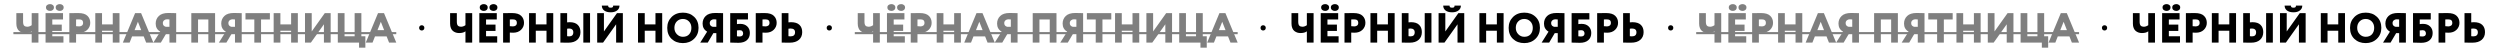
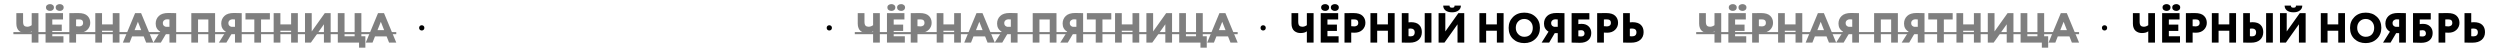
<svg xmlns="http://www.w3.org/2000/svg" width="4754" height="106" viewBox="0 0 4754 106" fill="none">
  <rect width="4754" height="106" fill="white" style="fill:white;fill-opacity:1;" />
  <g opacity="0.5">
    <path d="M73.081 25V81H60.281V59.56C57.508 61.747 53.508 62.84 48.281 62.84C46.148 62.84 44.095 62.547 42.121 61.96C40.201 61.32 38.388 60.36 36.681 59.08C34.975 57.747 33.615 55.88 32.601 53.48C31.588 51.08 31.081 48.253 31.081 45V25H43.881V41.16C43.881 44.893 44.575 47.453 45.961 48.84C47.401 50.173 49.321 50.84 51.721 50.84C54.708 50.84 57.561 49.853 60.281 47.88V25H73.081ZM86.647 81V25H119.847V37H99.447V46.84H117.447V58.84H99.447V69H120.647V81H86.647ZM87.447 14.04C87.447 12.12 88.194 10.6 89.687 9.48C91.18 8.36 93.047 7.8 95.287 7.8C97.26 7.8 98.967 8.387 100.407 9.56C101.847 10.68 102.567 12.173 102.567 14.04C102.567 16.12 101.847 17.773 100.407 19C98.967 20.173 97.26 20.76 95.287 20.76C93.047 20.76 91.18 20.173 89.687 19C88.194 17.827 87.447 16.173 87.447 14.04ZM105.927 14.04C105.927 12.12 106.674 10.6 108.167 9.48C109.714 8.36 111.58 7.8 113.767 7.8C115.74 7.8 117.447 8.387 118.887 9.56C120.327 10.68 121.047 12.173 121.047 14.04C121.047 16.12 120.327 17.773 118.887 19C117.5 20.173 115.794 20.76 113.767 20.76C111.527 20.76 109.66 20.173 108.167 19C106.674 17.827 105.927 16.173 105.927 14.04ZM144.663 81H131.863V25C132.823 25 135.516 24.973 139.943 24.92C144.423 24.867 147.436 24.84 148.983 24.84C156.929 24.84 162.689 26.6 166.263 30.12C169.836 33.587 171.623 38.013 171.623 43.4C171.623 48.627 169.729 53.08 165.943 56.76C162.156 60.387 157.143 62.2 150.903 62.2C148.076 62.2 145.996 62.12 144.663 61.96V81ZM150.263 36.84C150.049 36.84 148.183 36.893 144.663 37V49.8C146.689 50.067 148.636 50.2 150.503 50.2C152.529 50.2 154.289 49.667 155.783 48.6C157.276 47.533 158.023 45.773 158.023 43.32C158.023 39 155.436 36.84 150.263 36.84ZM214.419 81V58.44H194.019V81H181.219V25H194.019V46.44H214.419V25H227.219V81H214.419ZM233.609 81L256.889 25H268.329L291.609 81H277.929L273.289 69.24H251.129L246.489 81H233.609ZM262.249 41.4L255.929 57.24H268.489L262.249 41.4ZM322.218 81V63H316.538L305.898 81H291.578L304.698 60.2C298.938 56.787 296.058 51.693 296.058 44.92C296.058 39.107 298.031 34.28 301.978 30.44C305.925 26.6 311.978 24.68 320.138 24.68C321.311 24.68 323.818 24.733 327.658 24.84C331.498 24.947 333.951 25 335.018 25V81H322.218ZM315.498 51H322.218V37C321.151 36.787 319.605 36.68 317.578 36.68C315.391 36.68 313.525 37.347 311.978 38.68C310.431 40.013 309.658 41.8 309.658 44.04C309.658 46.013 310.218 47.587 311.338 48.76C312.458 49.88 313.845 50.627 315.498 51ZM396.2 81V37H376.6V81H363.8V25H409V81H396.2ZM446.849 81V63H441.169L430.529 81H416.209L429.329 60.2C423.569 56.787 420.689 51.693 420.689 44.92C420.689 39.107 422.663 34.28 426.609 30.44C430.556 26.6 436.609 24.68 444.769 24.68C445.943 24.68 448.449 24.733 452.289 24.84C456.129 24.947 458.583 25 459.649 25V81H446.849ZM440.129 51H446.849V37C445.783 36.787 444.236 36.68 442.209 36.68C440.023 36.68 438.156 37.347 436.609 38.68C435.063 40.013 434.289 41.8 434.289 44.04C434.289 46.013 434.849 47.587 435.969 48.76C437.089 49.88 438.476 50.627 440.129 51ZM466.816 37V25H513.216V37H496.416V81H483.616V37H466.816ZM553.584 81V58.44H533.184V81H520.384V25H533.184V46.44H553.584V25H566.384V81H553.584ZM591.175 81H579.975V25H592.775V59.8L617.575 25H628.775V81H615.975V46.2L591.175 81ZM642.378 81V25H655.178V69H674.378V25H687.178V69H694.778V90.6H682.778V81H642.378ZM695.55 81L718.83 25H730.27L753.55 81H739.87L735.23 69.24H713.07L708.43 81H695.55ZM724.19 41.4L717.87 57.24H730.43L724.19 41.4Z" fill="#1D1D1B" style="fill:#1D1D1B;fill:color(display-p3 0.114 0.114 0.106);fill-opacity:1;" />
    <path d="M25.481 61H753.55V65H25.481V61Z" fill="#1D1D1B" style="fill:#1D1D1B;fill:color(display-p3 0.114 0.114 0.106);fill-opacity:1;" />
  </g>
  <circle cx="802" cy="53" r="5" fill="#1D1D1B" style="fill:#1D1D1B;fill:color(display-p3 0.114 0.114 0.106);fill-opacity:1;" />
-   <path d="M897.916 25V81H885.116V59.56C882.342 61.747 878.342 62.84 873.116 62.84C870.982 62.84 868.929 62.547 866.956 61.96C865.036 61.32 863.222 60.36 861.516 59.08C859.809 57.747 858.449 55.88 857.436 53.48C856.422 51.08 855.916 48.253 855.916 45V25H868.716V41.16C868.716 44.893 869.409 47.453 870.796 48.84C872.236 50.173 874.156 50.84 876.556 50.84C879.542 50.84 882.396 49.853 885.116 47.88V25H897.916ZM911.481 81V25H944.681V37H924.281V46.84H942.281V58.84H924.281V69H945.481V81H911.481ZM912.281 14.04C912.281 12.12 913.028 10.6 914.521 9.48C916.015 8.36 917.881 7.8 920.121 7.8C922.095 7.8 923.801 8.387 925.241 9.56C926.681 10.68 927.401 12.173 927.401 14.04C927.401 16.12 926.681 17.773 925.241 19C923.801 20.173 922.095 20.76 920.121 20.76C917.881 20.76 916.015 20.173 914.521 19C913.028 17.827 912.281 16.173 912.281 14.04ZM930.761 14.04C930.761 12.12 931.508 10.6 933.001 9.48C934.548 8.36 936.415 7.8 938.601 7.8C940.575 7.8 942.281 8.387 943.721 9.56C945.161 10.68 945.881 12.173 945.881 14.04C945.881 16.12 945.161 17.773 943.721 19C942.335 20.173 940.628 20.76 938.601 20.76C936.361 20.76 934.495 20.173 933.001 19C931.508 17.827 930.761 16.173 930.761 14.04ZM969.497 81H956.697V25C957.657 25 960.35 24.973 964.777 24.92C969.257 24.867 972.27 24.84 973.817 24.84C981.764 24.84 987.524 26.6 991.097 30.12C994.67 33.587 996.457 38.013 996.457 43.4C996.457 48.627 994.564 53.08 990.777 56.76C986.99 60.387 981.977 62.2 975.737 62.2C972.91 62.2 970.83 62.12 969.497 61.96V81ZM975.097 36.84C974.884 36.84 973.017 36.893 969.497 37V49.8C971.524 50.067 973.47 50.2 975.337 50.2C977.364 50.2 979.124 49.667 980.617 48.6C982.11 47.533 982.857 45.773 982.857 43.32C982.857 39 980.27 36.84 975.097 36.84ZM1039.25 81V58.44H1018.85V81H1006.05V25H1018.85V46.44H1039.25V25H1052.05V81H1039.25ZM1109.24 81V25H1122.04V81H1109.24ZM1082.28 54.2C1081.48 54.2 1080.2 54.333 1078.44 54.6V68.84C1080.36 69.053 1081.62 69.16 1082.2 69.16C1087.54 69.16 1090.2 66.573 1090.2 61.4C1090.2 59 1089.48 57.213 1088.04 56.04C1086.66 54.813 1084.74 54.2 1082.28 54.2ZM1078.44 25V42.52C1080.2 42.307 1081.86 42.2 1083.4 42.2C1090.12 42.2 1095.19 43.88 1098.6 47.24C1102.07 50.6 1103.8 55.213 1103.8 61.08C1103.8 67.16 1101.78 72.04 1097.72 75.72C1093.67 79.347 1087.99 81.16 1080.68 81.16C1078.55 81.16 1075.72 81.133 1072.2 81.08C1068.74 81.027 1066.55 81 1065.64 81V25H1078.44ZM1146.82 81H1135.62V25H1148.42V59.8L1173.22 25H1184.42V81H1171.62V46.2L1146.82 81ZM1144.42 10.6H1156.42C1156.42 12.093 1156.8 13.133 1157.54 13.72C1158.29 14.307 1159.57 14.6 1161.38 14.6C1163.04 14.6 1164.21 14.333 1164.9 13.8C1165.65 13.267 1166.02 12.2 1166.02 10.6H1178.02C1178.08 14.44 1176.56 17.533 1173.46 19.88C1170.42 22.227 1166.4 23.4 1161.38 23.4C1156.05 23.4 1151.89 22.253 1148.9 19.96C1145.92 17.613 1144.42 14.493 1144.42 10.6ZM1246.44 81V58.44H1226.04V81H1213.24V25H1226.04V46.44H1246.44V25H1259.24V81H1246.44ZM1268.83 53C1268.83 44.733 1271.58 37.853 1277.07 32.36C1282.62 26.813 1289.79 24.04 1298.59 24.04C1307.29 24.04 1314.41 26.68 1319.95 31.96C1325.55 37.24 1328.35 44.253 1328.35 53C1328.35 61.427 1325.53 68.36 1319.87 73.8C1314.27 79.24 1307.18 81.96 1298.59 81.96C1289.9 81.96 1282.75 79.32 1277.15 74.04C1271.61 68.76 1268.83 61.747 1268.83 53ZM1282.43 53C1282.43 57.8 1284.01 61.827 1287.15 65.08C1290.3 68.333 1294.11 69.96 1298.59 69.96C1303.71 69.96 1307.69 68.387 1310.51 65.24C1313.34 62.04 1314.75 57.96 1314.75 53C1314.75 47.987 1313.21 43.907 1310.11 40.76C1307.02 37.613 1303.18 36.04 1298.59 36.04C1293.9 36.04 1290.03 37.613 1286.99 40.76C1283.95 43.853 1282.43 47.933 1282.43 53ZM1362.21 81V63H1356.53L1345.89 81H1331.57L1344.69 60.2C1338.93 56.787 1336.05 51.693 1336.05 44.92C1336.05 39.107 1338.03 34.28 1341.97 30.44C1345.92 26.6 1351.97 24.68 1360.13 24.68C1361.31 24.68 1363.81 24.733 1367.65 24.84C1371.49 24.947 1373.95 25 1375.01 25V81H1362.21ZM1355.49 51H1362.21V37C1361.15 36.787 1359.6 36.68 1357.57 36.68C1355.39 36.68 1353.52 37.347 1351.97 38.68C1350.43 40.013 1349.65 41.8 1349.65 44.04C1349.65 46.013 1350.21 47.587 1351.33 48.76C1352.45 49.88 1353.84 50.627 1355.49 51ZM1388.58 81V25H1422.34V37H1401.38V45.88C1402.92 45.56 1405.06 45.4 1407.78 45.4C1413.22 45.4 1417.59 46.973 1420.9 50.12C1424.26 53.267 1425.94 57.453 1425.94 62.68C1425.94 68.547 1424.04 73.133 1420.26 76.44C1416.47 79.747 1411.11 81.4 1404.18 81.4C1401.4 81.4 1398.28 81.32 1394.82 81.16C1391.4 81.053 1389.32 81 1388.58 81ZM1406.74 57.4C1405.08 57.4 1403.3 57.56 1401.38 57.88V69C1403.67 69.267 1405.27 69.4 1406.18 69.4C1410.82 69.4 1413.14 67.48 1413.14 63.64C1413.14 61.827 1412.6 60.333 1411.54 59.16C1410.52 57.987 1408.92 57.4 1406.74 57.4ZM1449.95 81H1437.15V25C1438.11 25 1440.81 24.973 1445.23 24.92C1449.71 24.867 1452.73 24.84 1454.27 24.84C1462.22 24.84 1467.98 26.6 1471.55 30.12C1475.13 33.587 1476.91 38.013 1476.91 43.4C1476.91 48.627 1475.02 53.08 1471.23 56.76C1467.45 60.387 1462.43 62.2 1456.19 62.2C1453.37 62.2 1451.29 62.12 1449.95 61.96V81ZM1455.55 36.84C1455.34 36.84 1453.47 36.893 1449.95 37V49.8C1451.98 50.067 1453.93 50.2 1455.79 50.2C1457.82 50.2 1459.58 49.667 1461.07 48.6C1462.57 47.533 1463.31 45.773 1463.31 43.32C1463.31 39 1460.73 36.84 1455.55 36.84ZM1503.15 54.2C1502.35 54.2 1501.07 54.333 1499.31 54.6V68.84C1501.23 69.053 1502.48 69.16 1503.07 69.16C1508.94 69.16 1511.87 66.573 1511.87 61.4C1511.87 56.6 1508.96 54.2 1503.15 54.2ZM1499.31 25V42.52C1501.07 42.307 1502.72 42.2 1504.27 42.2C1511.36 42.2 1516.67 43.88 1520.19 47.24C1523.71 50.547 1525.47 55.16 1525.47 61.08C1525.47 67.213 1523.39 72.093 1519.23 75.72C1515.07 79.347 1509.18 81.16 1501.55 81.16C1499.42 81.16 1496.59 81.133 1493.07 81.08C1489.6 81.027 1487.42 81 1486.51 81V25H1499.31Z" fill="#1D1D1B" style="fill:#1D1D1B;fill:color(display-p3 0.114 0.114 0.106);fill-opacity:1;" />
  <circle cx="1577" cy="53" r="5" fill="#1D1D1B" style="fill:#1D1D1B;fill:color(display-p3 0.114 0.114 0.106);fill-opacity:1;" />
  <g opacity="0.5">
    <path d="M1673.08 25V81H1660.28V59.56C1657.51 61.747 1653.51 62.84 1648.28 62.84C1646.15 62.84 1644.09 62.547 1642.12 61.96C1640.2 61.32 1638.39 60.36 1636.68 59.08C1634.97 57.747 1633.61 55.88 1632.6 53.48C1631.59 51.08 1631.08 48.253 1631.08 45V25H1643.88V41.16C1643.88 44.893 1644.57 47.453 1645.96 48.84C1647.4 50.173 1649.32 50.84 1651.72 50.84C1654.71 50.84 1657.56 49.853 1660.28 47.88V25H1673.08ZM1686.65 81V25H1719.85V37H1699.45V46.84H1717.45V58.84H1699.45V69H1720.65V81H1686.65ZM1687.45 14.04C1687.45 12.12 1688.19 10.6 1689.69 9.48C1691.18 8.36 1693.05 7.8 1695.29 7.8C1697.26 7.8 1698.97 8.387 1700.41 9.56C1701.85 10.68 1702.57 12.173 1702.57 14.04C1702.57 16.12 1701.85 17.773 1700.41 19C1698.97 20.173 1697.26 20.76 1695.29 20.76C1693.05 20.76 1691.18 20.173 1689.69 19C1688.19 17.827 1687.45 16.173 1687.45 14.04ZM1705.93 14.04C1705.93 12.12 1706.67 10.6 1708.17 9.48C1709.71 8.36 1711.58 7.8 1713.77 7.8C1715.74 7.8 1717.45 8.387 1718.89 9.56C1720.33 10.68 1721.05 12.173 1721.05 14.04C1721.05 16.12 1720.33 17.773 1718.89 19C1717.5 20.173 1715.79 20.76 1713.77 20.76C1711.53 20.76 1709.66 20.173 1708.17 19C1706.67 17.827 1705.93 16.173 1705.93 14.04ZM1744.66 81H1731.86V25C1732.82 25 1735.52 24.973 1739.94 24.92C1744.42 24.867 1747.44 24.84 1748.98 24.84C1756.93 24.84 1762.69 26.6 1766.26 30.12C1769.84 33.587 1771.62 38.013 1771.62 43.4C1771.62 48.627 1769.73 53.08 1765.94 56.76C1762.16 60.387 1757.14 62.2 1750.9 62.2C1748.08 62.2 1746 62.12 1744.66 61.96V81ZM1750.26 36.84C1750.05 36.84 1748.18 36.893 1744.66 37V49.8C1746.69 50.067 1748.64 50.2 1750.5 50.2C1752.53 50.2 1754.29 49.667 1755.78 48.6C1757.28 47.533 1758.02 45.773 1758.02 43.32C1758.02 39 1755.44 36.84 1750.26 36.84ZM1814.42 81V58.44H1794.02V81H1781.22V25H1794.02V46.44H1814.42V25H1827.22V81H1814.42ZM1833.61 81L1856.89 25H1868.33L1891.61 81H1877.93L1873.29 69.24H1851.13L1846.49 81H1833.61ZM1862.25 41.4L1855.93 57.24H1868.49L1862.25 41.4ZM1922.22 81V63H1916.54L1905.9 81H1891.58L1904.7 60.2C1898.94 56.787 1896.06 51.693 1896.06 44.92C1896.06 39.107 1898.03 34.28 1901.98 30.44C1905.92 26.6 1911.98 24.68 1920.14 24.68C1921.31 24.68 1923.82 24.733 1927.66 24.84C1931.5 24.947 1933.95 25 1935.02 25V81H1922.22ZM1915.5 51H1922.22V37C1921.15 36.787 1919.6 36.68 1917.58 36.68C1915.39 36.68 1913.52 37.347 1911.98 38.68C1910.43 40.013 1909.66 41.8 1909.66 44.04C1909.66 46.013 1910.22 47.587 1911.34 48.76C1912.46 49.88 1913.84 50.627 1915.5 51ZM1996.2 81V37H1976.6V81H1963.8V25H2009V81H1996.2ZM2046.85 81V63H2041.17L2030.53 81H2016.21L2029.33 60.2C2023.57 56.787 2020.69 51.693 2020.69 44.92C2020.69 39.107 2022.66 34.28 2026.61 30.44C2030.56 26.6 2036.61 24.68 2044.77 24.68C2045.94 24.68 2048.45 24.733 2052.29 24.84C2056.13 24.947 2058.58 25 2059.65 25V81H2046.85ZM2040.13 51H2046.85V37C2045.78 36.787 2044.24 36.68 2042.21 36.68C2040.02 36.68 2038.16 37.347 2036.61 38.68C2035.06 40.013 2034.29 41.8 2034.29 44.04C2034.29 46.013 2034.85 47.587 2035.97 48.76C2037.09 49.88 2038.48 50.627 2040.13 51ZM2066.82 37V25H2113.22V37H2096.42V81H2083.62V37H2066.82ZM2153.58 81V58.44H2133.18V81H2120.38V25H2133.18V46.44H2153.58V25H2166.38V81H2153.58ZM2191.18 81H2179.98V25H2192.78V59.8L2217.58 25H2228.78V81H2215.98V46.2L2191.18 81ZM2242.38 81V25H2255.18V69H2274.38V25H2287.18V69H2294.78V90.6H2282.78V81H2242.38ZM2295.55 81L2318.83 25H2330.27L2353.55 81H2339.87L2335.23 69.24H2313.07L2308.43 81H2295.55ZM2324.19 41.4L2317.87 57.24H2330.43L2324.19 41.4Z" fill="#1D1D1B" style="fill:#1D1D1B;fill:color(display-p3 0.114 0.114 0.106);fill-opacity:1;" />
    <path d="M1625.48 61H2353.55V65H1625.48V61Z" fill="#1D1D1B" style="fill:#1D1D1B;fill:color(display-p3 0.114 0.114 0.106);fill-opacity:1;" />
  </g>
  <circle cx="2402" cy="53" r="5" fill="#1D1D1B" style="fill:#1D1D1B;fill:color(display-p3 0.114 0.114 0.106);fill-opacity:1;" />
  <path d="M2497.92 25V81H2485.12V59.56C2482.34 61.747 2478.34 62.84 2473.12 62.84C2470.98 62.84 2468.93 62.547 2466.96 61.96C2465.04 61.32 2463.22 60.36 2461.52 59.08C2459.81 57.747 2458.45 55.88 2457.44 53.48C2456.42 51.08 2455.92 48.253 2455.92 45V25H2468.72V41.16C2468.72 44.893 2469.41 47.453 2470.8 48.84C2472.24 50.173 2474.16 50.84 2476.56 50.84C2479.54 50.84 2482.4 49.853 2485.12 47.88V25H2497.92ZM2511.48 81V25H2544.68V37H2524.28V46.84H2542.28V58.84H2524.28V69H2545.48V81H2511.48ZM2512.28 14.04C2512.28 12.12 2513.03 10.6 2514.52 9.48C2516.01 8.36 2517.88 7.8 2520.12 7.8C2522.09 7.8 2523.8 8.387 2525.24 9.56C2526.68 10.68 2527.4 12.173 2527.4 14.04C2527.4 16.12 2526.68 17.773 2525.24 19C2523.8 20.173 2522.09 20.76 2520.12 20.76C2517.88 20.76 2516.01 20.173 2514.52 19C2513.03 17.827 2512.28 16.173 2512.28 14.04ZM2530.76 14.04C2530.76 12.12 2531.51 10.6 2533 9.48C2534.55 8.36 2536.41 7.8 2538.6 7.8C2540.57 7.8 2542.28 8.387 2543.72 9.56C2545.16 10.68 2545.88 12.173 2545.88 14.04C2545.88 16.12 2545.16 17.773 2543.72 19C2542.33 20.173 2540.63 20.76 2538.6 20.76C2536.36 20.76 2534.49 20.173 2533 19C2531.51 17.827 2530.76 16.173 2530.76 14.04ZM2569.5 81H2556.7V25C2557.66 25 2560.35 24.973 2564.78 24.92C2569.26 24.867 2572.27 24.84 2573.82 24.84C2581.76 24.84 2587.52 26.6 2591.1 30.12C2594.67 33.587 2596.46 38.013 2596.46 43.4C2596.46 48.627 2594.56 53.08 2590.78 56.76C2586.99 60.387 2581.98 62.2 2575.74 62.2C2572.91 62.2 2570.83 62.12 2569.5 61.96V81ZM2575.1 36.84C2574.88 36.84 2573.02 36.893 2569.5 37V49.8C2571.52 50.067 2573.47 50.2 2575.34 50.2C2577.36 50.2 2579.12 49.667 2580.62 48.6C2582.11 47.533 2582.86 45.773 2582.86 43.32C2582.86 39 2580.27 36.84 2575.1 36.84ZM2639.25 81V58.44H2618.85V81H2606.05V25H2618.85V46.44H2639.25V25H2652.05V81H2639.25ZM2709.24 81V25H2722.04V81H2709.24ZM2682.28 54.2C2681.48 54.2 2680.2 54.333 2678.44 54.6V68.84C2680.36 69.053 2681.62 69.16 2682.2 69.16C2687.54 69.16 2690.2 66.573 2690.2 61.4C2690.2 59 2689.48 57.213 2688.04 56.04C2686.66 54.813 2684.74 54.2 2682.28 54.2ZM2678.44 25V42.52C2680.2 42.307 2681.86 42.2 2683.4 42.2C2690.12 42.2 2695.19 43.88 2698.6 47.24C2702.07 50.6 2703.8 55.213 2703.8 61.08C2703.8 67.16 2701.78 72.04 2697.72 75.72C2693.67 79.347 2687.99 81.16 2680.68 81.16C2678.55 81.16 2675.72 81.133 2672.2 81.08C2668.74 81.027 2666.55 81 2665.64 81V25H2678.44ZM2746.82 81H2735.62V25H2748.42V59.8L2773.22 25H2784.42V81H2771.62V46.2L2746.82 81ZM2744.42 10.6H2756.42C2756.42 12.093 2756.8 13.133 2757.54 13.72C2758.29 14.307 2759.57 14.6 2761.38 14.6C2763.04 14.6 2764.21 14.333 2764.9 13.8C2765.65 13.267 2766.02 12.2 2766.02 10.6H2778.02C2778.08 14.44 2776.56 17.533 2773.46 19.88C2770.42 22.227 2766.4 23.4 2761.38 23.4C2756.05 23.4 2751.89 22.253 2748.9 19.96C2745.92 17.613 2744.42 14.493 2744.42 10.6ZM2846.44 81V58.44H2826.04V81H2813.24V25H2826.04V46.44H2846.44V25H2859.24V81H2846.44ZM2868.83 53C2868.83 44.733 2871.58 37.853 2877.07 32.36C2882.62 26.813 2889.79 24.04 2898.59 24.04C2907.29 24.04 2914.41 26.68 2919.95 31.96C2925.55 37.24 2928.35 44.253 2928.35 53C2928.35 61.427 2925.53 68.36 2919.87 73.8C2914.27 79.24 2907.18 81.96 2898.59 81.96C2889.9 81.96 2882.75 79.32 2877.15 74.04C2871.61 68.76 2868.83 61.747 2868.83 53ZM2882.43 53C2882.43 57.8 2884.01 61.827 2887.15 65.08C2890.3 68.333 2894.11 69.96 2898.59 69.96C2903.71 69.96 2907.69 68.387 2910.51 65.24C2913.34 62.04 2914.75 57.96 2914.75 53C2914.75 47.987 2913.21 43.907 2910.11 40.76C2907.02 37.613 2903.18 36.04 2898.59 36.04C2893.9 36.04 2890.03 37.613 2886.99 40.76C2883.95 43.853 2882.43 47.933 2882.43 53ZM2962.21 81V63H2956.53L2945.89 81H2931.57L2944.69 60.2C2938.93 56.787 2936.05 51.693 2936.05 44.92C2936.05 39.107 2938.03 34.28 2941.97 30.44C2945.92 26.6 2951.97 24.68 2960.13 24.68C2961.31 24.68 2963.81 24.733 2967.65 24.84C2971.49 24.947 2973.95 25 2975.01 25V81H2962.21ZM2955.49 51H2962.21V37C2961.15 36.787 2959.6 36.68 2957.57 36.68C2955.39 36.68 2953.52 37.347 2951.97 38.68C2950.43 40.013 2949.65 41.8 2949.65 44.04C2949.65 46.013 2950.21 47.587 2951.33 48.76C2952.45 49.88 2953.84 50.627 2955.49 51ZM2988.58 81V25H3022.34V37H3001.38V45.88C3002.92 45.56 3005.06 45.4 3007.78 45.4C3013.22 45.4 3017.59 46.973 3020.9 50.12C3024.26 53.267 3025.94 57.453 3025.94 62.68C3025.94 68.547 3024.04 73.133 3020.26 76.44C3016.47 79.747 3011.11 81.4 3004.18 81.4C3001.4 81.4 2998.28 81.32 2994.82 81.16C2991.4 81.053 2989.32 81 2988.58 81ZM3006.74 57.4C3005.08 57.4 3003.3 57.56 3001.38 57.88V69C3003.67 69.267 3005.27 69.4 3006.18 69.4C3010.82 69.4 3013.14 67.48 3013.14 63.64C3013.14 61.827 3012.6 60.333 3011.54 59.16C3010.52 57.987 3008.92 57.4 3006.74 57.4ZM3049.95 81H3037.15V25C3038.11 25 3040.81 24.973 3045.23 24.92C3049.71 24.867 3052.73 24.84 3054.27 24.84C3062.22 24.84 3067.98 26.6 3071.55 30.12C3075.13 33.587 3076.91 38.013 3076.91 43.4C3076.91 48.627 3075.02 53.08 3071.23 56.76C3067.45 60.387 3062.43 62.2 3056.19 62.2C3053.37 62.2 3051.29 62.12 3049.95 61.96V81ZM3055.55 36.84C3055.34 36.84 3053.47 36.893 3049.95 37V49.8C3051.98 50.067 3053.93 50.2 3055.79 50.2C3057.82 50.2 3059.58 49.667 3061.07 48.6C3062.57 47.533 3063.31 45.773 3063.31 43.32C3063.31 39 3060.73 36.84 3055.55 36.84ZM3103.15 54.2C3102.35 54.2 3101.07 54.333 3099.31 54.6V68.84C3101.23 69.053 3102.48 69.16 3103.07 69.16C3108.94 69.16 3111.87 66.573 3111.87 61.4C3111.87 56.6 3108.96 54.2 3103.15 54.2ZM3099.31 25V42.52C3101.07 42.307 3102.72 42.2 3104.27 42.2C3111.36 42.2 3116.67 43.88 3120.19 47.24C3123.71 50.547 3125.47 55.16 3125.47 61.08C3125.47 67.213 3123.39 72.093 3119.23 75.72C3115.07 79.347 3109.18 81.16 3101.55 81.16C3099.42 81.16 3096.59 81.133 3093.07 81.08C3089.6 81.027 3087.42 81 3086.51 81V25H3099.31Z" fill="#1D1D1B" style="fill:#1D1D1B;fill:color(display-p3 0.114 0.114 0.106);fill-opacity:1;" />
-   <circle cx="3177" cy="53" r="5" fill="#1D1D1B" style="fill:#1D1D1B;fill:color(display-p3 0.114 0.114 0.106);fill-opacity:1;" />
  <g opacity="0.5">
    <path d="M3273.08 25V81H3260.28V59.56C3257.51 61.747 3253.51 62.84 3248.28 62.84C3246.15 62.84 3244.09 62.547 3242.12 61.96C3240.2 61.32 3238.39 60.36 3236.68 59.08C3234.97 57.747 3233.61 55.88 3232.6 53.48C3231.59 51.08 3231.08 48.253 3231.08 45V25H3243.88V41.16C3243.88 44.893 3244.57 47.453 3245.96 48.84C3247.4 50.173 3249.32 50.84 3251.72 50.84C3254.71 50.84 3257.56 49.853 3260.28 47.88V25H3273.08ZM3286.65 81V25H3319.85V37H3299.45V46.84H3317.45V58.84H3299.45V69H3320.65V81H3286.65ZM3287.45 14.04C3287.45 12.12 3288.19 10.6 3289.69 9.48C3291.18 8.36 3293.05 7.8 3295.29 7.8C3297.26 7.8 3298.97 8.387 3300.41 9.56C3301.85 10.68 3302.57 12.173 3302.57 14.04C3302.57 16.12 3301.85 17.773 3300.41 19C3298.97 20.173 3297.26 20.76 3295.29 20.76C3293.05 20.76 3291.18 20.173 3289.69 19C3288.19 17.827 3287.45 16.173 3287.45 14.04ZM3305.93 14.04C3305.93 12.12 3306.67 10.6 3308.17 9.48C3309.71 8.36 3311.58 7.8 3313.77 7.8C3315.74 7.8 3317.45 8.387 3318.89 9.56C3320.33 10.68 3321.05 12.173 3321.05 14.04C3321.05 16.12 3320.33 17.773 3318.89 19C3317.5 20.173 3315.79 20.76 3313.77 20.76C3311.53 20.76 3309.66 20.173 3308.17 19C3306.67 17.827 3305.93 16.173 3305.93 14.04ZM3344.66 81H3331.86V25C3332.82 25 3335.52 24.973 3339.94 24.92C3344.42 24.867 3347.44 24.84 3348.98 24.84C3356.93 24.84 3362.69 26.6 3366.26 30.12C3369.84 33.587 3371.62 38.013 3371.62 43.4C3371.62 48.627 3369.73 53.08 3365.94 56.76C3362.16 60.387 3357.14 62.2 3350.9 62.2C3348.08 62.2 3346 62.12 3344.66 61.96V81ZM3350.26 36.84C3350.05 36.84 3348.18 36.893 3344.66 37V49.8C3346.69 50.067 3348.64 50.2 3350.5 50.2C3352.53 50.2 3354.29 49.667 3355.78 48.6C3357.28 47.533 3358.02 45.773 3358.02 43.32C3358.02 39 3355.44 36.84 3350.26 36.84ZM3414.42 81V58.44H3394.02V81H3381.22V25H3394.02V46.44H3414.42V25H3427.22V81H3414.42ZM3433.61 81L3456.89 25H3468.33L3491.61 81H3477.93L3473.29 69.24H3451.13L3446.49 81H3433.61ZM3462.25 41.4L3455.93 57.24H3468.49L3462.25 41.4ZM3522.22 81V63H3516.54L3505.9 81H3491.58L3504.7 60.2C3498.94 56.787 3496.06 51.693 3496.06 44.92C3496.06 39.107 3498.03 34.28 3501.98 30.44C3505.92 26.6 3511.98 24.68 3520.14 24.68C3521.31 24.68 3523.82 24.733 3527.66 24.84C3531.5 24.947 3533.95 25 3535.02 25V81H3522.22ZM3515.5 51H3522.22V37C3521.15 36.787 3519.6 36.68 3517.58 36.68C3515.39 36.68 3513.52 37.347 3511.98 38.68C3510.43 40.013 3509.66 41.8 3509.66 44.04C3509.66 46.013 3510.22 47.587 3511.34 48.76C3512.46 49.88 3513.84 50.627 3515.5 51ZM3596.2 81V37H3576.6V81H3563.8V25H3609V81H3596.2ZM3646.85 81V63H3641.17L3630.53 81H3616.21L3629.33 60.2C3623.57 56.787 3620.69 51.693 3620.69 44.92C3620.69 39.107 3622.66 34.28 3626.61 30.44C3630.56 26.6 3636.61 24.68 3644.77 24.68C3645.94 24.68 3648.45 24.733 3652.29 24.84C3656.13 24.947 3658.58 25 3659.65 25V81H3646.85ZM3640.13 51H3646.85V37C3645.78 36.787 3644.24 36.68 3642.21 36.68C3640.02 36.68 3638.16 37.347 3636.61 38.68C3635.06 40.013 3634.29 41.8 3634.29 44.04C3634.29 46.013 3634.85 47.587 3635.97 48.76C3637.09 49.88 3638.48 50.627 3640.13 51ZM3666.82 37V25H3713.22V37H3696.42V81H3683.62V37H3666.82ZM3753.58 81V58.44H3733.18V81H3720.38V25H3733.18V46.44H3753.58V25H3766.38V81H3753.58ZM3791.18 81H3779.98V25H3792.78V59.8L3817.58 25H3828.78V81H3815.98V46.2L3791.18 81ZM3842.38 81V25H3855.18V69H3874.38V25H3887.18V69H3894.78V90.6H3882.78V81H3842.38ZM3895.55 81L3918.83 25H3930.27L3953.55 81H3939.87L3935.23 69.24H3913.07L3908.43 81H3895.55ZM3924.19 41.4L3917.87 57.24H3930.43L3924.19 41.4Z" fill="#1D1D1B" style="fill:#1D1D1B;fill:color(display-p3 0.114 0.114 0.106);fill-opacity:1;" />
    <path d="M3225.48 61H3953.55V65H3225.48V61Z" fill="#1D1D1B" style="fill:#1D1D1B;fill:color(display-p3 0.114 0.114 0.106);fill-opacity:1;" />
  </g>
  <circle cx="4002" cy="53" r="5" fill="#1D1D1B" style="fill:#1D1D1B;fill:color(display-p3 0.114 0.114 0.106);fill-opacity:1;" />
  <path d="M4097.92 25V81H4085.12V59.56C4082.34 61.747 4078.34 62.84 4073.12 62.84C4070.98 62.84 4068.93 62.547 4066.96 61.96C4065.04 61.32 4063.22 60.36 4061.52 59.08C4059.81 57.747 4058.45 55.88 4057.44 53.48C4056.42 51.08 4055.92 48.253 4055.92 45V25H4068.72V41.16C4068.72 44.893 4069.41 47.453 4070.8 48.84C4072.24 50.173 4074.16 50.84 4076.56 50.84C4079.54 50.84 4082.4 49.853 4085.12 47.88V25H4097.92ZM4111.48 81V25H4144.68V37H4124.28V46.84H4142.28V58.84H4124.28V69H4145.48V81H4111.48ZM4112.28 14.04C4112.28 12.12 4113.03 10.6 4114.52 9.48C4116.01 8.36 4117.88 7.8 4120.12 7.8C4122.09 7.8 4123.8 8.387 4125.24 9.56C4126.68 10.68 4127.4 12.173 4127.4 14.04C4127.4 16.12 4126.68 17.773 4125.24 19C4123.8 20.173 4122.09 20.76 4120.12 20.76C4117.88 20.76 4116.01 20.173 4114.52 19C4113.03 17.827 4112.28 16.173 4112.28 14.04ZM4130.76 14.04C4130.76 12.12 4131.51 10.6 4133 9.48C4134.55 8.36 4136.41 7.8 4138.6 7.8C4140.57 7.8 4142.28 8.387 4143.72 9.56C4145.16 10.68 4145.88 12.173 4145.88 14.04C4145.88 16.12 4145.16 17.773 4143.72 19C4142.33 20.173 4140.63 20.76 4138.6 20.76C4136.36 20.76 4134.49 20.173 4133 19C4131.51 17.827 4130.76 16.173 4130.76 14.04ZM4169.5 81H4156.7V25C4157.66 25 4160.35 24.973 4164.78 24.92C4169.26 24.867 4172.27 24.84 4173.82 24.84C4181.76 24.84 4187.52 26.6 4191.1 30.12C4194.67 33.587 4196.46 38.013 4196.46 43.4C4196.46 48.627 4194.56 53.08 4190.78 56.76C4186.99 60.387 4181.98 62.2 4175.74 62.2C4172.91 62.2 4170.83 62.12 4169.5 61.96V81ZM4175.1 36.84C4174.88 36.84 4173.02 36.893 4169.5 37V49.8C4171.52 50.067 4173.47 50.2 4175.34 50.2C4177.36 50.2 4179.12 49.667 4180.62 48.6C4182.11 47.533 4182.86 45.773 4182.86 43.32C4182.86 39 4180.27 36.84 4175.1 36.84ZM4239.25 81V58.44H4218.85V81H4206.05V25H4218.85V46.44H4239.25V25H4252.05V81H4239.25ZM4309.24 81V25H4322.04V81H4309.24ZM4282.28 54.2C4281.48 54.2 4280.2 54.333 4278.44 54.6V68.84C4280.36 69.053 4281.62 69.16 4282.2 69.16C4287.54 69.16 4290.2 66.573 4290.2 61.4C4290.2 59 4289.48 57.213 4288.04 56.04C4286.66 54.813 4284.74 54.2 4282.28 54.2ZM4278.44 25V42.52C4280.2 42.307 4281.86 42.2 4283.4 42.2C4290.12 42.2 4295.19 43.88 4298.6 47.24C4302.07 50.6 4303.8 55.213 4303.8 61.08C4303.8 67.16 4301.78 72.04 4297.72 75.72C4293.67 79.347 4287.99 81.16 4280.68 81.16C4278.55 81.16 4275.72 81.133 4272.2 81.08C4268.74 81.027 4266.55 81 4265.64 81V25H4278.44ZM4346.82 81H4335.62V25H4348.42V59.8L4373.22 25H4384.42V81H4371.62V46.2L4346.82 81ZM4344.42 10.6H4356.42C4356.42 12.093 4356.8 13.133 4357.54 13.72C4358.29 14.307 4359.57 14.6 4361.38 14.6C4363.04 14.6 4364.21 14.333 4364.9 13.8C4365.65 13.267 4366.02 12.2 4366.02 10.6H4378.02C4378.08 14.44 4376.56 17.533 4373.46 19.88C4370.42 22.227 4366.4 23.4 4361.38 23.4C4356.05 23.4 4351.89 22.253 4348.9 19.96C4345.92 17.613 4344.42 14.493 4344.42 10.6ZM4446.44 81V58.44H4426.04V81H4413.24V25H4426.04V46.44H4446.44V25H4459.24V81H4446.44ZM4468.83 53C4468.83 44.733 4471.58 37.853 4477.07 32.36C4482.62 26.813 4489.79 24.04 4498.59 24.04C4507.29 24.04 4514.41 26.68 4519.95 31.96C4525.55 37.24 4528.35 44.253 4528.35 53C4528.35 61.427 4525.53 68.36 4519.87 73.8C4514.27 79.24 4507.18 81.96 4498.59 81.96C4489.9 81.96 4482.75 79.32 4477.15 74.04C4471.61 68.76 4468.83 61.747 4468.83 53ZM4482.43 53C4482.43 57.8 4484.01 61.827 4487.15 65.08C4490.3 68.333 4494.11 69.96 4498.59 69.96C4503.71 69.96 4507.69 68.387 4510.51 65.24C4513.34 62.04 4514.75 57.96 4514.75 53C4514.75 47.987 4513.21 43.907 4510.11 40.76C4507.02 37.613 4503.18 36.04 4498.59 36.04C4493.9 36.04 4490.03 37.613 4486.99 40.76C4483.95 43.853 4482.43 47.933 4482.43 53ZM4562.21 81V63H4556.53L4545.89 81H4531.57L4544.69 60.2C4538.93 56.787 4536.05 51.693 4536.05 44.92C4536.05 39.107 4538.03 34.28 4541.97 30.44C4545.92 26.6 4551.97 24.68 4560.13 24.68C4561.31 24.68 4563.81 24.733 4567.65 24.84C4571.49 24.947 4573.95 25 4575.01 25V81H4562.21ZM4555.49 51H4562.21V37C4561.15 36.787 4559.6 36.68 4557.57 36.68C4555.39 36.68 4553.52 37.347 4551.97 38.68C4550.43 40.013 4549.65 41.8 4549.65 44.04C4549.65 46.013 4550.21 47.587 4551.33 48.76C4552.45 49.88 4553.84 50.627 4555.49 51ZM4588.58 81V25H4622.34V37H4601.38V45.88C4602.92 45.56 4605.06 45.4 4607.78 45.4C4613.22 45.4 4617.59 46.973 4620.9 50.12C4624.26 53.267 4625.94 57.453 4625.94 62.68C4625.94 68.547 4624.04 73.133 4620.26 76.44C4616.47 79.747 4611.11 81.4 4604.18 81.4C4601.4 81.4 4598.28 81.32 4594.82 81.16C4591.4 81.053 4589.32 81 4588.58 81ZM4606.74 57.4C4605.08 57.4 4603.3 57.56 4601.38 57.88V69C4603.67 69.267 4605.27 69.4 4606.18 69.4C4610.82 69.4 4613.14 67.48 4613.14 63.64C4613.14 61.827 4612.6 60.333 4611.54 59.16C4610.52 57.987 4608.92 57.4 4606.74 57.4ZM4649.95 81H4637.15V25C4638.11 25 4640.81 24.973 4645.23 24.92C4649.71 24.867 4652.73 24.84 4654.27 24.84C4662.22 24.84 4667.98 26.6 4671.55 30.12C4675.13 33.587 4676.91 38.013 4676.91 43.4C4676.91 48.627 4675.02 53.08 4671.23 56.76C4667.45 60.387 4662.43 62.2 4656.19 62.2C4653.37 62.2 4651.29 62.12 4649.95 61.96V81ZM4655.55 36.84C4655.34 36.84 4653.47 36.893 4649.95 37V49.8C4651.98 50.067 4653.93 50.2 4655.79 50.2C4657.82 50.2 4659.58 49.667 4661.07 48.6C4662.57 47.533 4663.31 45.773 4663.31 43.32C4663.31 39 4660.73 36.84 4655.55 36.84ZM4703.15 54.2C4702.35 54.2 4701.07 54.333 4699.31 54.6V68.84C4701.23 69.053 4702.48 69.16 4703.07 69.16C4708.94 69.16 4711.87 66.573 4711.87 61.4C4711.87 56.6 4708.96 54.2 4703.15 54.2ZM4699.31 25V42.52C4701.07 42.307 4702.72 42.2 4704.27 42.2C4711.36 42.2 4716.67 43.88 4720.19 47.24C4723.71 50.547 4725.47 55.16 4725.47 61.08C4725.47 67.213 4723.39 72.093 4719.23 75.72C4715.07 79.347 4709.18 81.16 4701.55 81.16C4699.42 81.16 4696.59 81.133 4693.07 81.08C4689.6 81.027 4687.42 81 4686.51 81V25H4699.31Z" fill="#1D1D1B" style="fill:#1D1D1B;fill:color(display-p3 0.114 0.114 0.106);fill-opacity:1;" />
</svg>